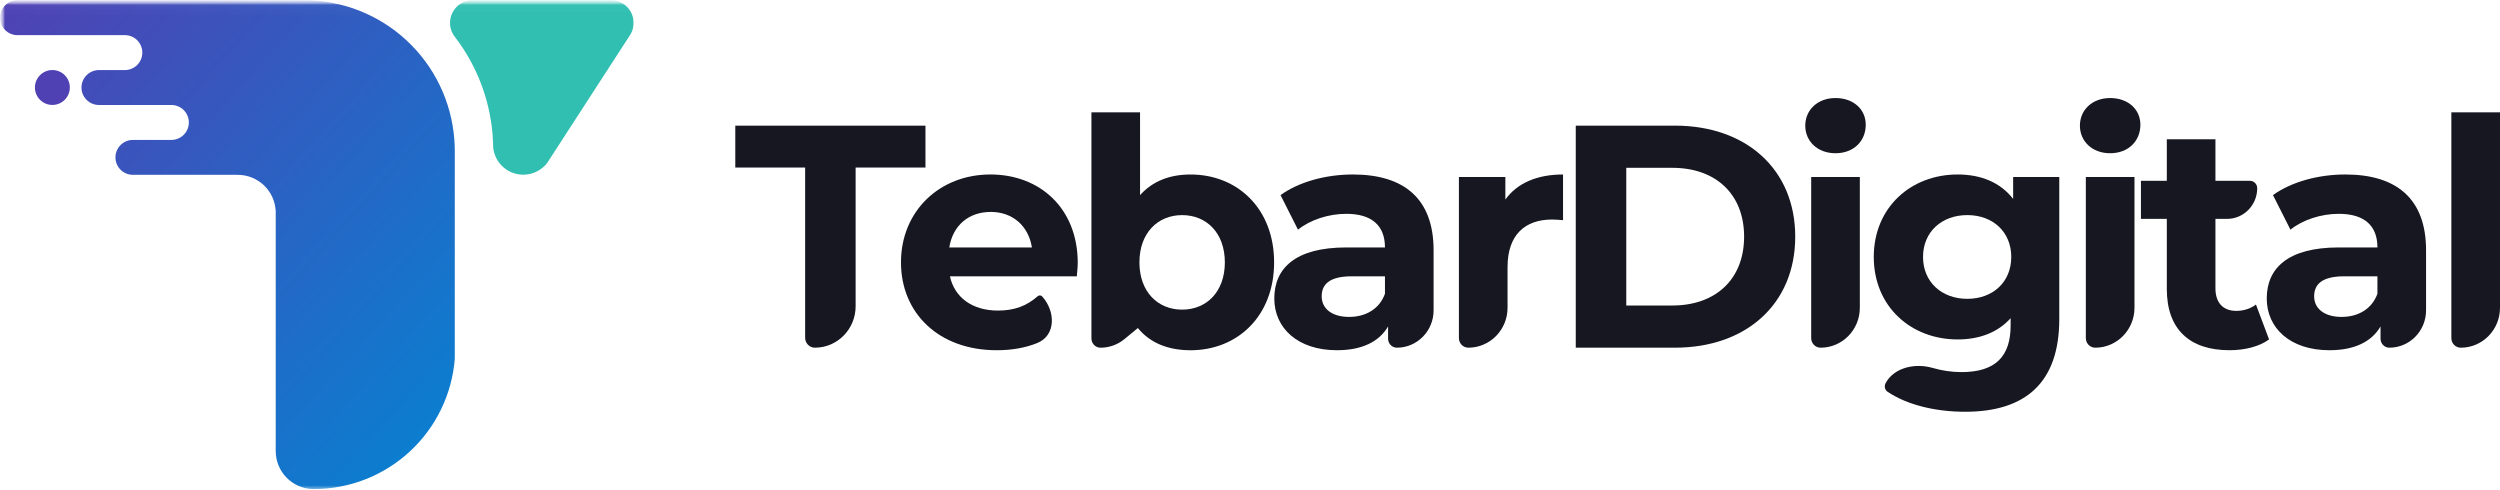
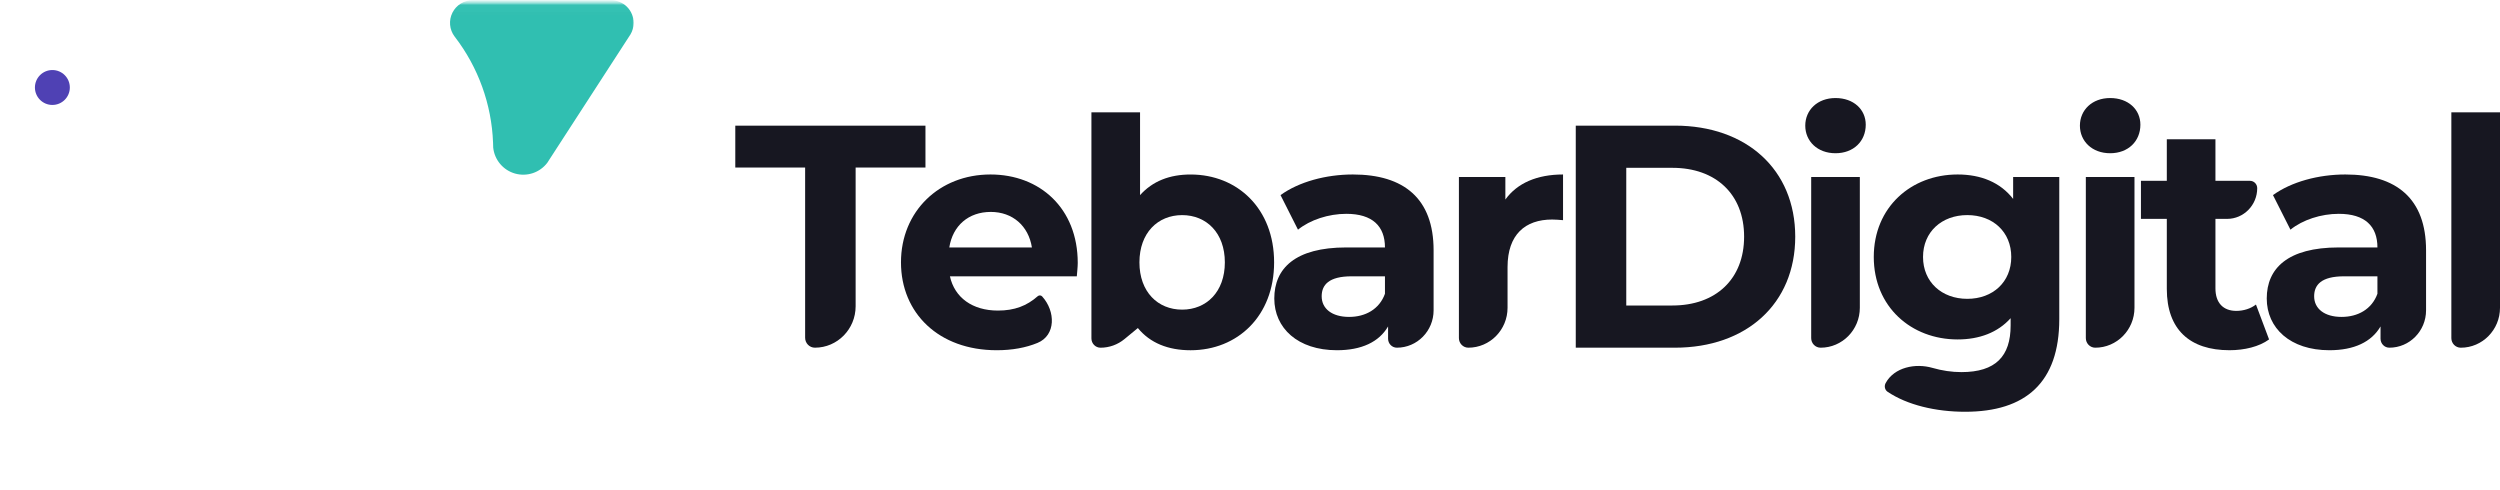
<svg xmlns="http://www.w3.org/2000/svg" width="255" height="50" viewBox="0 0 255 50" fill="none">
  <path d="M83.12 35.464C82.569 35.464 82.123 35.01 82.123 34.45V17.086H75V12.815H94.397V17.086H87.274V31.238C87.274 33.572 85.414 35.464 83.12 35.464Z" fill="#171721" />
  <path d="M109.93 26.825C109.93 27.213 109.866 27.763 109.835 28.184H96.892C97.37 30.352 99.182 31.678 101.79 31.678C103.481 31.678 104.729 31.2 105.844 30.216C105.978 30.098 106.18 30.104 106.3 30.236C107.677 31.755 107.708 34.202 105.826 34.977C104.629 35.47 103.237 35.723 101.662 35.723C95.748 35.723 91.9 31.937 91.9 26.76C91.9 21.551 95.811 17.797 101.026 17.797C106.05 17.797 109.93 21.227 109.93 26.825ZM101.058 21.616C98.8 21.616 97.179 23.007 96.829 25.239H105.255C104.906 23.039 103.284 21.616 101.058 21.616Z" fill="#171721" />
  <path d="M121.437 17.799C126.238 17.799 129.959 21.294 129.959 26.762C129.959 32.23 126.238 35.725 121.437 35.725C119.147 35.725 117.303 34.981 116.063 33.46L114.694 34.588C114.004 35.156 113.143 35.466 112.255 35.466C111.741 35.466 111.325 35.042 111.325 34.52V11.458H116.285V19.903C117.557 18.479 119.306 17.799 121.437 17.799ZM120.578 31.583C123.058 31.583 124.935 29.771 124.935 26.762C124.935 23.753 123.058 21.941 120.578 21.941C118.098 21.941 116.222 23.753 116.222 26.762C116.222 29.771 118.098 31.583 120.578 31.583Z" fill="#171721" />
  <path d="M137.991 17.797C143.206 17.797 146.227 20.256 146.227 25.531V31.655C146.227 33.758 144.551 35.464 142.483 35.464C141.986 35.464 141.584 35.055 141.584 34.55V33.296C140.662 34.882 138.881 35.723 136.369 35.723C132.363 35.723 129.978 33.458 129.978 30.449C129.978 27.375 132.108 25.239 137.323 25.239H141.266C141.266 23.072 139.994 21.81 137.323 21.81C135.511 21.81 133.635 22.424 132.394 23.427L130.614 19.9C132.49 18.542 135.256 17.797 137.991 17.797ZM137.609 32.325C139.263 32.325 140.694 31.549 141.266 29.963V28.184H137.864C135.543 28.184 134.811 29.057 134.811 30.222C134.811 31.484 135.861 32.325 137.609 32.325Z" fill="#171721" />
  <path d="M153.547 20.354C154.755 18.671 156.791 17.797 159.43 17.797V22.457C159.016 22.424 158.699 22.392 158.317 22.392C155.582 22.392 153.77 23.913 153.77 27.245V31.394C153.77 33.642 151.979 35.464 149.769 35.464C149.239 35.464 148.809 35.027 148.809 34.487V18.056H153.547V20.354Z" fill="#171721" />
  <path d="M160.728 35.464V12.815H170.84C178.122 12.815 183.114 17.28 183.114 24.14C183.114 30.999 178.122 35.464 170.84 35.464H160.728ZM165.879 31.161H170.585C175.006 31.161 177.899 28.475 177.899 24.14C177.899 19.804 175.006 17.118 170.585 17.118H165.879V31.161Z" fill="#171721" />
  <path d="M187.221 15.63C185.377 15.63 184.137 14.401 184.137 12.815C184.137 11.229 185.377 10 187.221 10C189.067 10 190.306 11.165 190.306 12.718C190.306 14.401 189.067 15.63 187.221 15.63ZM185.702 35.465C185.17 35.465 184.741 35.027 184.741 34.488V18.057H189.703V31.394C189.703 33.642 187.911 35.465 185.702 35.465Z" fill="#171721" />
  <path d="M205.34 18.056H210.046V32.552C210.046 39.023 206.611 42 200.443 42C197.451 42 194.54 41.312 192.533 39.961C192.247 39.767 192.17 39.379 192.337 39.072C193.215 37.458 195.373 37.021 197.117 37.526C198.07 37.802 199.084 37.955 200.061 37.955C203.558 37.955 205.084 36.337 205.084 33.199V32.455C203.78 33.911 201.905 34.623 199.679 34.623C194.94 34.623 191.125 31.29 191.125 26.21C191.125 21.13 194.94 17.797 199.679 17.797C202.064 17.797 204.036 18.606 205.34 20.289V18.056ZM200.664 30.481C203.272 30.481 205.149 28.766 205.149 26.21C205.149 23.654 203.272 21.939 200.664 21.939C198.058 21.939 196.149 23.654 196.149 26.21C196.149 28.766 198.058 30.481 200.664 30.481Z" fill="#171721" />
  <path d="M215.235 15.63C213.392 15.63 212.151 14.401 212.151 12.815C212.151 11.229 213.392 10 215.235 10C217.079 10 218.32 11.165 218.32 12.718C218.32 14.401 217.079 15.63 215.235 15.63ZM213.716 35.465C213.186 35.465 212.755 35.027 212.755 34.488V18.057H217.717V31.394C217.717 33.642 215.925 35.465 213.716 35.465Z" fill="#171721" />
  <path d="M230.108 31.063L231.445 34.622C230.427 35.366 228.932 35.722 227.407 35.722C223.369 35.722 221.015 33.619 221.015 29.477V22.326H218.376V18.444H221.015V14.205H225.975V18.444H229.498C229.906 18.444 230.236 18.78 230.236 19.195C230.236 20.924 228.859 22.326 227.159 22.326H225.975V29.413C225.975 30.901 226.771 31.71 228.106 31.71C228.837 31.71 229.568 31.483 230.108 31.063Z" fill="#171721" />
  <path d="M239.222 17.797C244.437 17.797 247.458 20.256 247.458 25.531V31.655C247.458 33.758 245.782 35.464 243.715 35.464C243.217 35.464 242.815 35.055 242.815 34.55V33.296C241.893 34.882 240.113 35.723 237.601 35.723C233.593 35.723 231.208 33.458 231.208 30.449C231.208 27.375 233.339 25.239 238.555 25.239H242.498C242.498 23.072 241.226 21.81 238.555 21.81C236.741 21.81 234.866 22.424 233.626 23.427L231.844 19.9C233.721 18.542 236.487 17.797 239.222 17.797ZM238.84 32.325C240.495 32.325 241.925 31.549 242.498 29.963V28.184H239.095C236.774 28.184 236.043 29.057 236.043 30.222C236.043 31.484 237.093 32.325 238.84 32.325Z" fill="#171721" />
  <path d="M250.999 35.466C250.469 35.466 250.038 35.029 250.038 34.489V11.458H255V31.396C255 33.644 253.209 35.466 250.999 35.466Z" fill="#171721" />
  <mask id="mask0_481_2838" style="mask-type:alpha" maskUnits="userSpaceOnUse" x="0" y="0" width="65" height="50">
    <rect width="65" height="50" fill="#D9D9D9" />
  </mask>
  <g mask="url(#mask0_481_2838)">
    <mask id="mask1_481_2838" style="mask-type:alpha" maskUnits="userSpaceOnUse" x="0" y="0" width="66" height="52">
      <rect y="0.018" width="65.854" height="50.984" fill="#0583D2" />
    </mask>
    <g mask="url(#mask1_481_2838)">
      <mask id="mask2_481_2838" style="mask-type:luminance" maskUnits="userSpaceOnUse" x="0" y="0" width="66" height="51">
        <path d="M65.139 0.018H0V50.815H65.139V0.018Z" fill="white" />
      </mask>
      <g mask="url(#mask2_481_2838)">
-         <path d="M46.388 15.408V36.608C46.101 40.208 44.475 43.569 41.83 46.027C39.185 48.485 35.715 49.862 32.104 49.885H31.903C30.891 49.859 29.93 49.439 29.223 48.713C28.517 47.988 28.122 47.015 28.123 46.003V21.557C28.082 20.555 27.656 19.608 26.932 18.913C26.209 18.219 25.245 17.832 24.242 17.833H13.556C13.084 17.833 12.631 17.645 12.297 17.311C11.963 16.977 11.775 16.524 11.775 16.052C11.775 15.58 11.963 15.127 12.297 14.793C12.631 14.459 13.084 14.271 13.556 14.271H17.482C17.954 14.271 18.407 14.083 18.741 13.749C19.075 13.415 19.263 12.962 19.263 12.49C19.263 12.018 19.075 11.565 18.741 11.231C18.407 10.897 17.954 10.709 17.482 10.709H10.092C9.619 10.709 9.166 10.521 8.833 10.187C8.499 9.853 8.311 9.4 8.311 8.928C8.311 8.456 8.499 8.002 8.833 7.668C9.166 7.334 9.619 7.147 10.092 7.147H12.737C13.209 7.147 13.662 6.959 13.996 6.625C14.33 6.291 14.518 5.838 14.518 5.366C14.518 4.893 14.33 4.44 13.996 4.106C13.662 3.772 13.209 3.585 12.737 3.585H1.783C1.31 3.585 0.857 3.397 0.522 3.062C0.188 2.728 0 2.274 0 1.802C0 1.329 0.188 0.875 0.522 0.541C0.857 0.206 1.31 0.018 1.783 0.018H31.003C34.887 0.015 38.628 1.482 41.474 4.125C44.321 6.768 46.061 10.391 46.345 14.266C46.374 14.645 46.388 15.025 46.388 15.408Z" fill="url(#paint0_linear_481_2838)" />
        <path d="M5.342 10.705C6.326 10.705 7.123 9.908 7.123 8.924C7.123 7.941 6.326 7.143 5.342 7.143C4.359 7.143 3.562 7.941 3.562 8.924C3.562 9.908 4.359 10.705 5.342 10.705Z" fill="#4F41B4" />
        <path d="M64.631 2.33C64.632 2.753 64.516 3.168 64.297 3.53C64.276 3.562 64.257 3.592 64.235 3.622L56.083 16.203L55.822 16.607C55.447 17.098 54.934 17.464 54.348 17.66C53.762 17.855 53.13 17.87 52.535 17.702C51.941 17.534 51.41 17.191 51.013 16.718C50.615 16.245 50.369 15.664 50.306 15.049C50.306 14.886 50.298 14.723 50.292 14.561C50.146 10.646 48.786 6.874 46.401 3.767L46.36 3.714C46.103 3.37 45.948 2.962 45.91 2.535C45.873 2.107 45.955 1.678 46.147 1.295C46.339 0.912 46.634 0.589 46.999 0.364C47.363 0.138 47.783 0.019 48.212 0.018H62.318C62.931 0.018 63.519 0.262 63.953 0.695C64.386 1.129 64.63 1.717 64.631 2.33Z" fill="#30BFB1" />
      </g>
    </g>
  </g>
  <defs>
    <linearGradient id="paint0_linear_481_2838" x1="1.01778e-06" y1="1.564" x2="49.623" y2="46.295" gradientUnits="userSpaceOnUse">
      <stop stop-color="#4F42B4" />
      <stop offset="1" stop-color="#0583D2" />
    </linearGradient>
  </defs>
</svg>